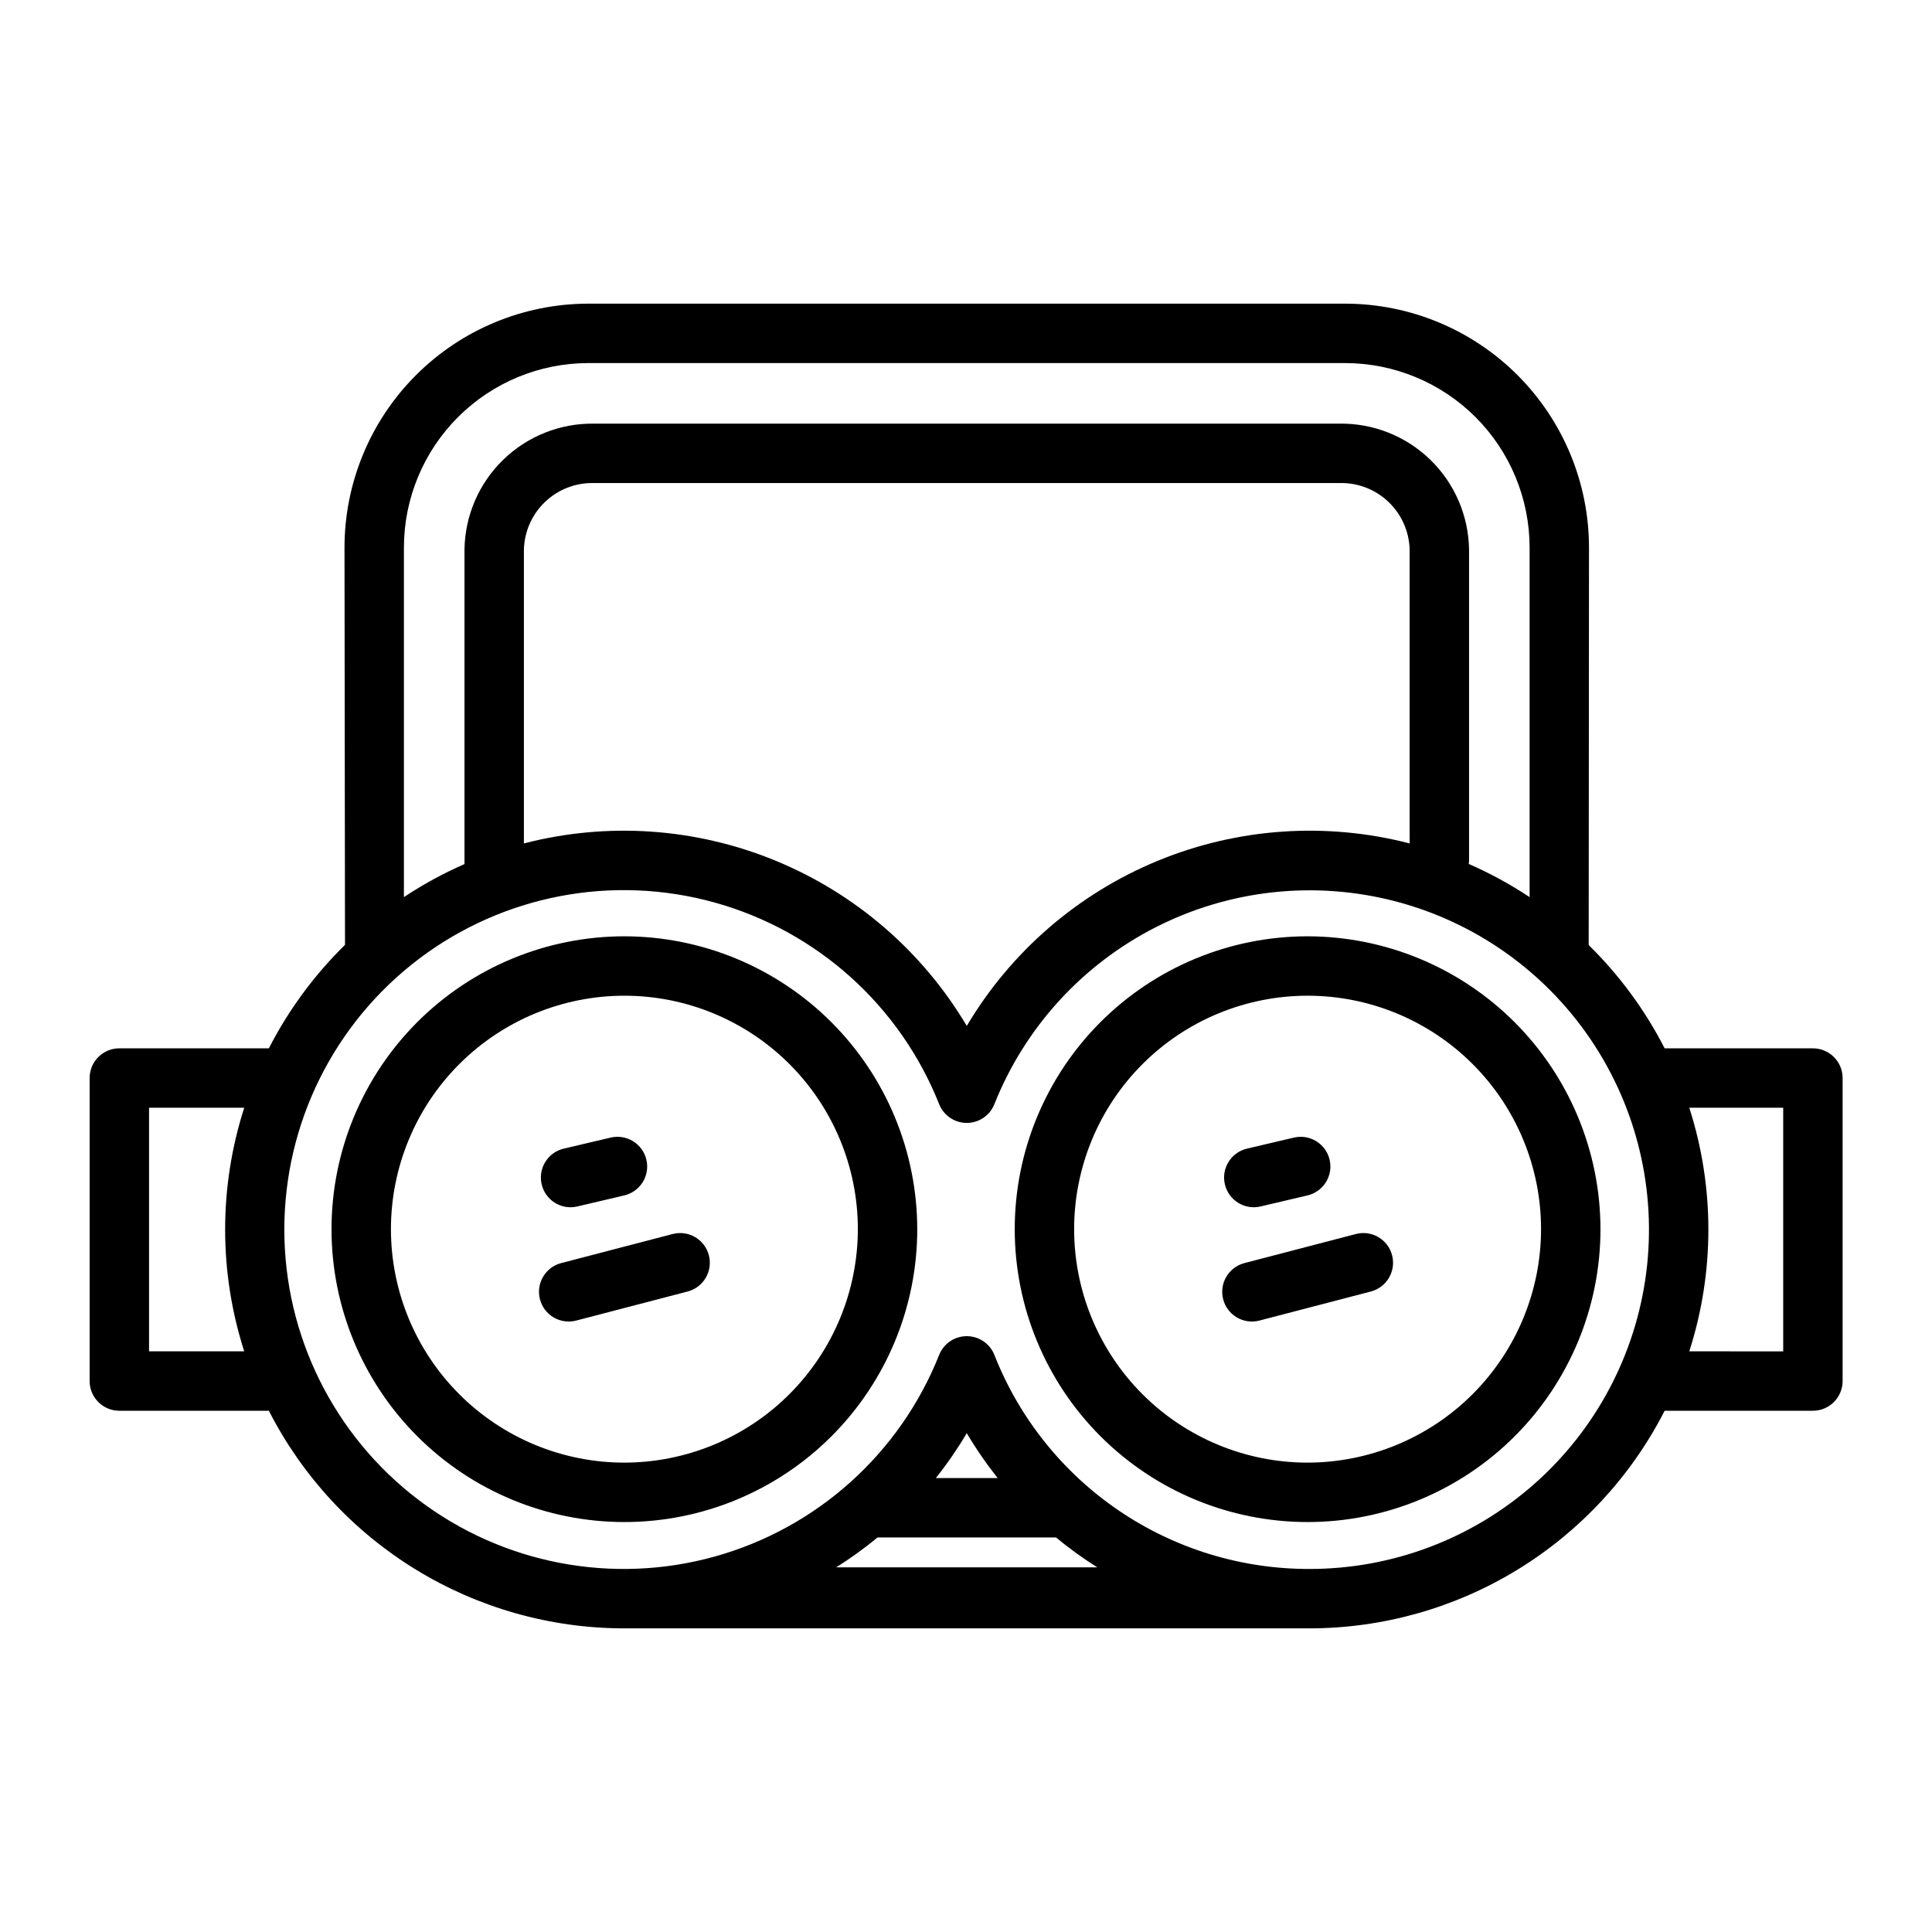
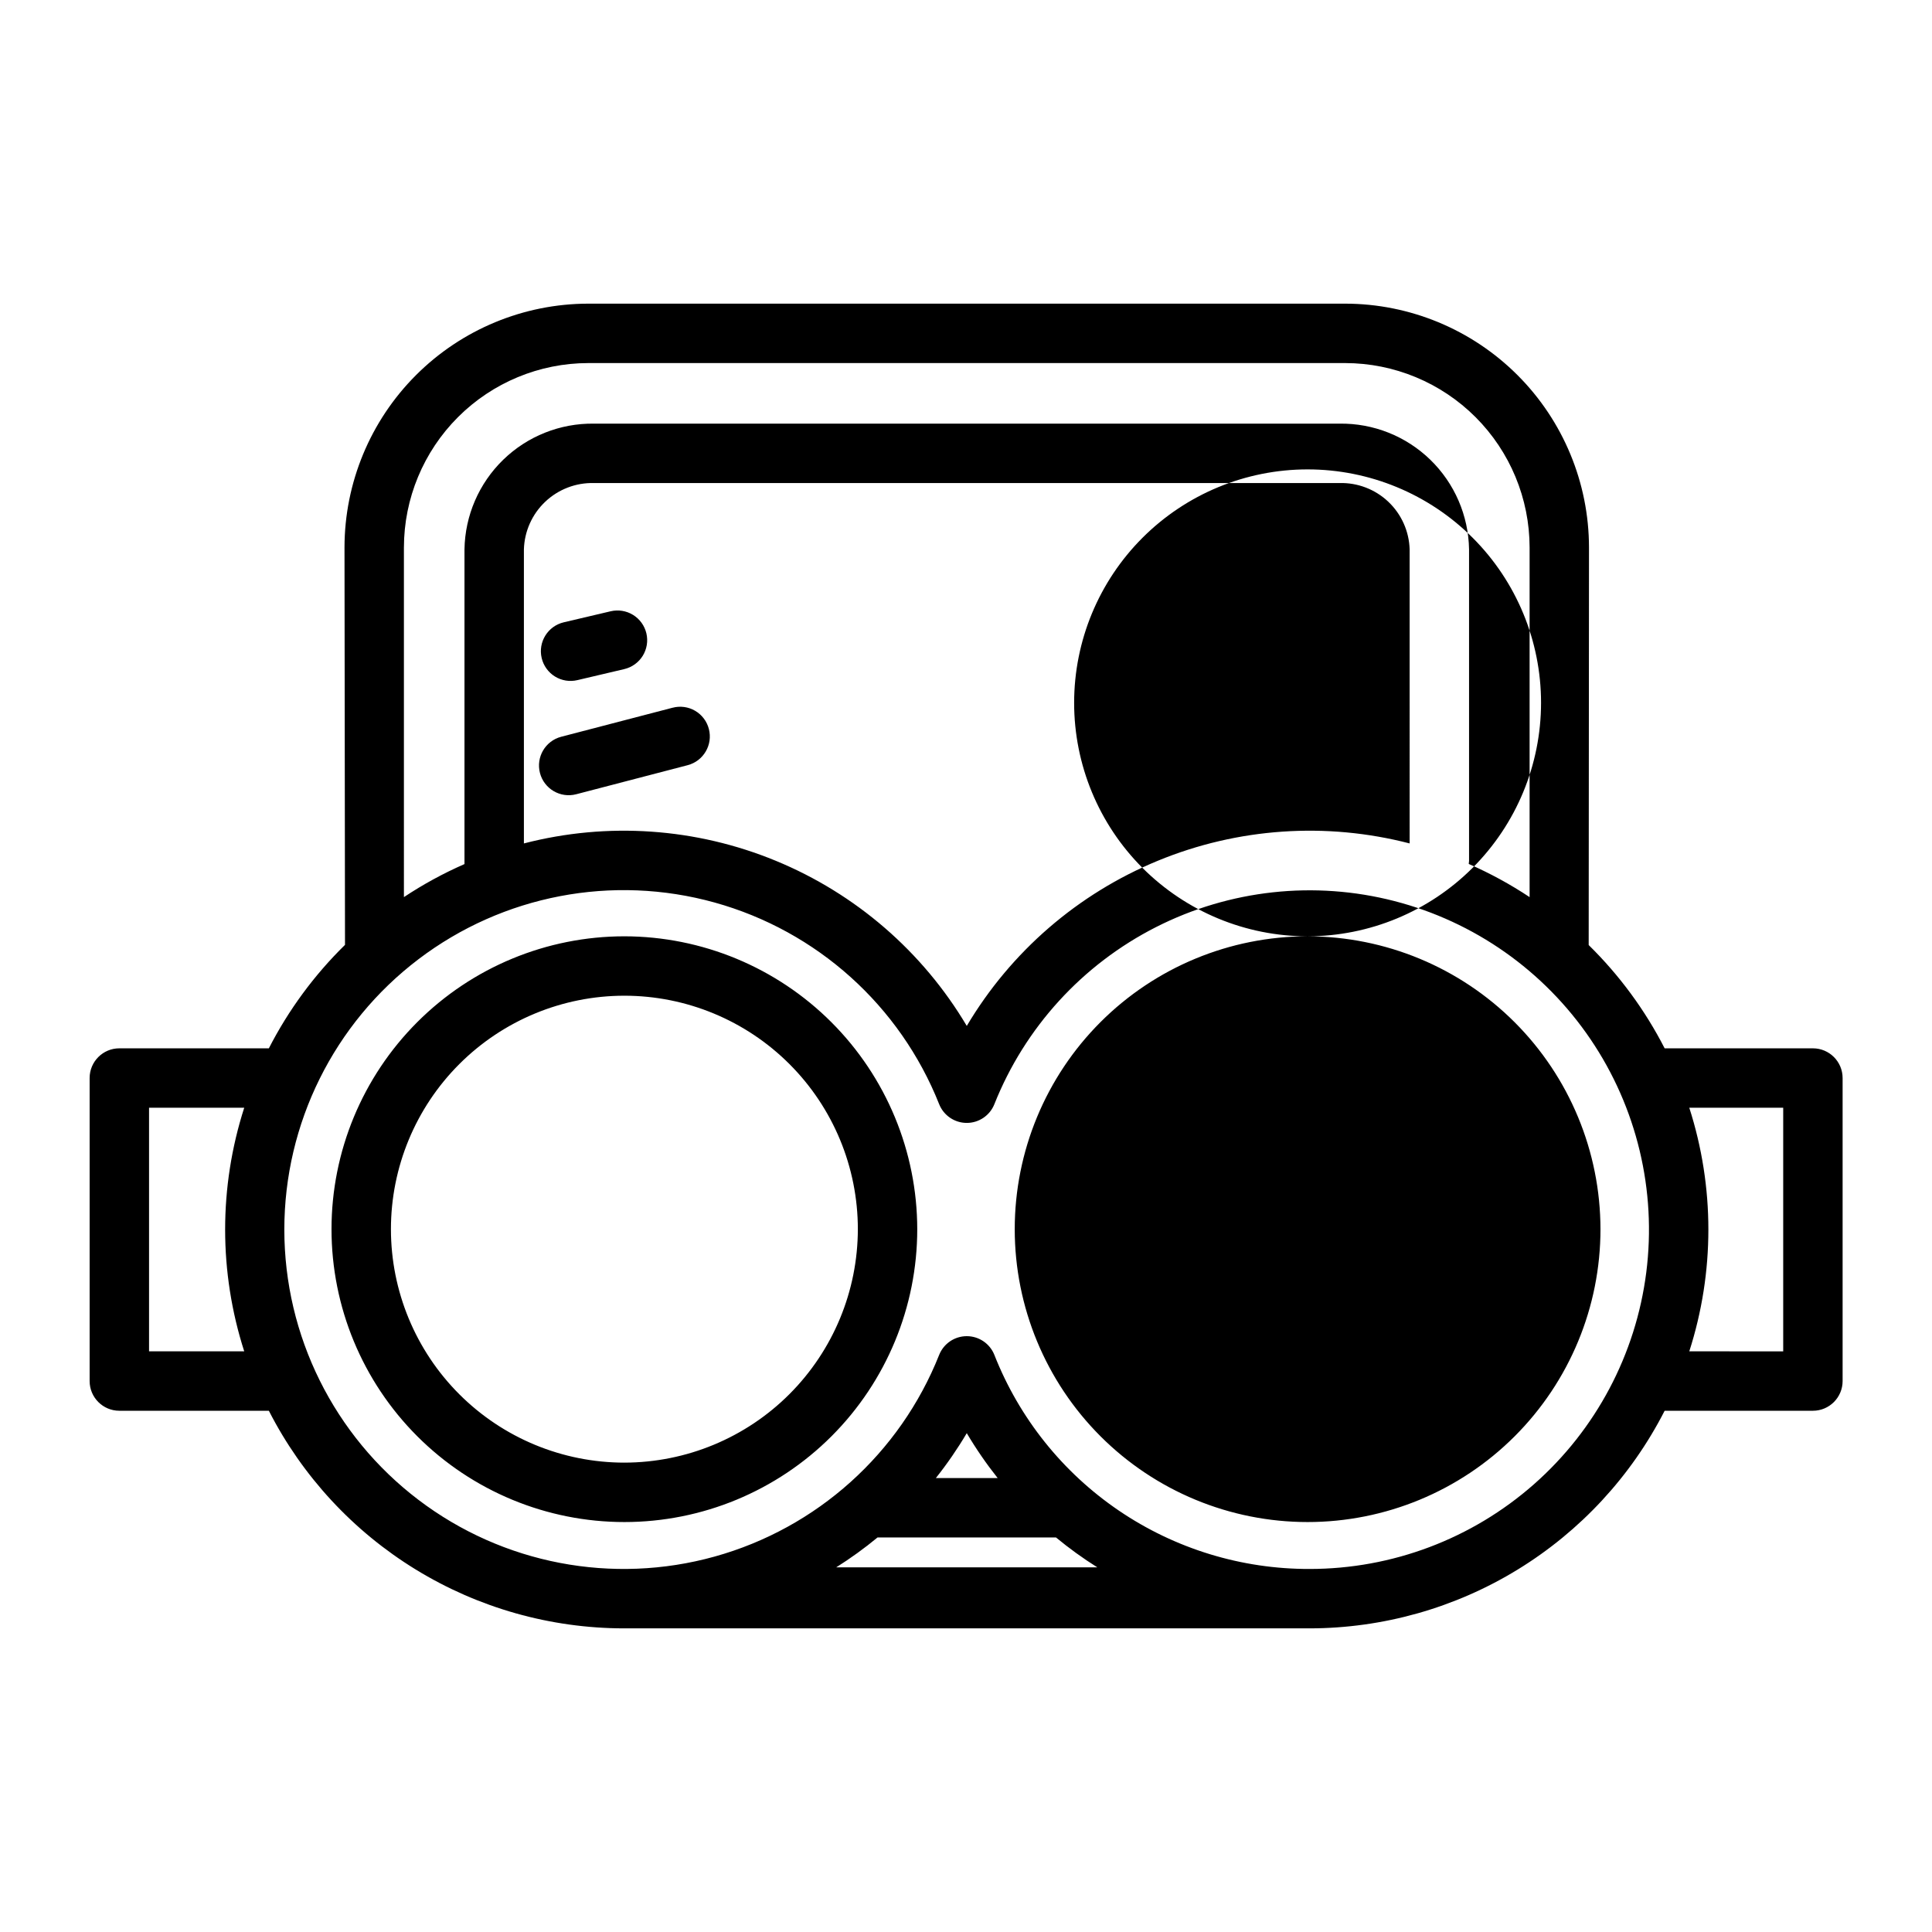
<svg xmlns="http://www.w3.org/2000/svg" fill="#000000" width="800px" height="800px" version="1.1" viewBox="144 144 512 512">
-   <path d="m565.1 289.08c-0.016-17.129-6.832-33.551-18.941-45.664-12.113-12.113-28.535-18.926-45.664-18.945h-200.59c-17.129 0.02-33.551 6.832-45.664 18.945-12.113 12.113-18.926 28.535-18.945 45.664l0.133 105.32c-8.156 7.996-14.969 17.254-20.18 27.418h-39.625c-4.348 0-7.871 3.527-7.871 7.875v80.297c0 4.348 3.523 7.875 7.871 7.875h39.625c8.859 17.344 22.332 31.902 38.934 42.078 16.605 10.176 35.695 15.57 55.172 15.59h181.69c19.473-0.02 38.562-5.414 55.168-15.59 16.605-10.176 30.078-24.734 38.934-42.078h39.293c4.344 0 7.871-3.527 7.871-7.875v-80.297c0-4.348-3.527-7.875-7.871-7.875h-39.293c-5.195-10.145-11.996-19.387-20.129-27.371zm-314.06 0h0.004c0.012-12.957 5.168-25.375 14.328-34.535 9.16-9.164 21.582-14.316 34.535-14.328h200.59c12.957 0.016 25.375 5.168 34.535 14.328 9.16 9.16 14.312 21.578 14.328 34.535v92.664c-5.109-3.391-10.508-6.332-16.129-8.789 0.043-0.266 0.066-0.531 0.082-0.797v-82.566c-0.145-8.965-3.836-17.508-10.27-23.758-6.434-6.246-15.082-9.688-24.047-9.566h-197.59c-8.965-0.121-17.613 3.32-24.047 9.57-6.43 6.246-10.125 14.789-10.266 23.754v83.398c-5.594 2.449-10.965 5.379-16.051 8.754zm266.53 78.438c-22.16-5.738-45.586-4.125-66.75 4.598-21.164 8.719-38.926 24.078-50.613 43.762-11.688-19.684-29.449-35.043-50.617-43.762-21.164-8.723-44.59-10.336-66.75-4.598v-77.926c0.141-4.789 2.172-9.332 5.652-12.625 3.481-3.297 8.125-5.078 12.918-4.957h197.59c4.789-0.121 9.434 1.66 12.918 4.957 3.481 3.293 5.512 7.836 5.652 12.625zm-334.07 134.6v-64.555h25.223c-6.746 20.988-6.746 43.566 0 64.555zm182.1 57.246c3.816-2.402 7.477-5.047 10.957-7.922h47.293c3.477 2.875 7.137 5.519 10.957 7.922zm26.418-23.664h-0.004c3-3.777 5.734-7.75 8.191-11.898 2.453 4.148 5.191 8.121 8.188 11.898zm99.031 24.09c-18.016 0.051-35.629-5.34-50.531-15.461-14.902-10.121-26.402-24.504-33-41.27-1.191-2.996-4.09-4.961-7.312-4.961-3.227 0-6.121 1.965-7.316 4.961-10.383 26.129-32.387 45.898-59.473 53.438-27.09 7.539-56.145 1.977-78.531-15.031-22.387-17.008-35.535-43.508-35.535-71.625 0-28.117 13.148-54.617 35.535-71.625 22.387-17.008 51.441-22.57 78.531-15.031 27.086 7.539 49.09 27.309 59.473 53.438 1.195 2.992 4.09 4.961 7.316 4.961 3.223 0 6.121-1.969 7.312-4.961 8.094-20.34 23.328-37.027 42.848-46.938 19.516-9.91 41.98-12.359 63.176-6.891 21.195 5.469 39.668 18.48 51.953 36.598 12.289 18.117 17.543 40.094 14.785 61.809-2.762 21.715-13.348 41.68-29.773 56.148-16.426 14.469-37.566 22.445-59.457 22.441zm125.52-57.668-24.891-0.004c6.746-20.988 6.746-43.566 0-64.555h24.891zm-307.1-109.99c-20.582 0-40.324 8.18-54.879 22.734-14.555 14.555-22.734 34.297-22.734 54.879 0 20.586 8.18 40.328 22.734 54.883 14.555 14.555 34.297 22.73 54.879 22.73 20.586 0 40.328-8.176 54.883-22.73 14.555-14.555 22.73-34.297 22.73-54.883-0.023-20.574-8.207-40.305-22.758-54.855-14.551-14.547-34.277-22.734-54.855-22.758zm0 139.48c-16.406 0-32.145-6.519-43.746-18.121-11.602-11.602-18.121-27.34-18.121-43.75 0-16.406 6.519-32.145 18.121-43.746 11.602-11.602 27.34-18.121 43.746-18.121 16.41 0 32.148 6.519 43.75 18.121 11.602 11.602 18.121 27.34 18.121 43.746-0.02 16.406-6.543 32.129-18.141 43.73-11.602 11.598-27.324 18.121-43.73 18.141zm181.06-139.48c-20.586 0-40.324 8.18-54.883 22.734-14.555 14.555-22.73 34.297-22.73 54.879 0 20.586 8.176 40.328 22.73 54.883 14.559 14.555 34.297 22.73 54.883 22.73 20.582 0 40.324-8.176 54.879-22.73 14.559-14.555 22.734-34.297 22.734-54.883-0.023-20.574-8.207-40.305-22.758-54.855-14.551-14.547-34.277-22.734-54.855-22.758zm0 139.48c-16.41 0-32.145-6.519-43.75-18.121-11.602-11.602-18.121-27.34-18.121-43.75 0-16.406 6.519-32.145 18.121-43.746 11.605-11.602 27.34-18.121 43.75-18.121 16.406 0 32.145 6.519 43.746 18.121 11.605 11.602 18.121 27.34 18.121 43.746-0.016 16.406-6.543 32.129-18.141 43.73-11.598 11.598-27.324 18.121-43.727 18.141zm-202.98-73.75c-0.996-4.231 1.629-8.469 5.859-9.465l12.418-2.922h0.004c2.031-0.48 4.172-0.133 5.949 0.965 1.777 1.098 3.043 2.859 3.523 4.894 0.477 2.031 0.129 4.172-0.973 5.949-1.102 1.773-2.863 3.039-4.894 3.516l-12.418 2.922h-0.004c-2.031 0.484-4.172 0.137-5.949-0.965-1.773-1.098-3.039-2.859-3.516-4.894zm44.312 18.801h-0.004c1.098 4.207-1.426 8.504-5.629 9.602l-29.527 7.699c-4.207 1.098-8.508-1.422-9.605-5.629s1.422-8.508 5.629-9.605l29.527-7.699v0.004c2.023-0.535 4.172-0.238 5.973 0.816 1.805 1.059 3.109 2.789 3.633 4.812zm136.75-18.801h-0.004c-0.996-4.231 1.629-8.469 5.863-9.465l12.418-2.922c2.035-0.48 4.176-0.133 5.949 0.965 1.777 1.098 3.047 2.859 3.523 4.894 0.48 2.031 0.129 4.172-0.973 5.949-1.098 1.773-2.859 3.039-4.894 3.516l-12.418 2.922c-2.035 0.484-4.176 0.137-5.949-0.965-1.777-1.098-3.043-2.859-3.519-4.894zm44.312 18.801h-0.004c1.094 4.207-1.426 8.504-5.633 9.602l-29.527 7.699c-4.207 1.098-8.508-1.422-9.605-5.629-1.094-4.207 1.426-8.508 5.633-9.605l29.527-7.699v0.004c2.019-0.535 4.168-0.238 5.973 0.816 1.801 1.059 3.109 2.789 3.633 4.812z" />
+   <path d="m565.1 289.08c-0.016-17.129-6.832-33.551-18.941-45.664-12.113-12.113-28.535-18.926-45.664-18.945h-200.59c-17.129 0.02-33.551 6.832-45.664 18.945-12.113 12.113-18.926 28.535-18.945 45.664l0.133 105.32c-8.156 7.996-14.969 17.254-20.18 27.418h-39.625c-4.348 0-7.871 3.527-7.871 7.875v80.297c0 4.348 3.523 7.875 7.871 7.875h39.625c8.859 17.344 22.332 31.902 38.934 42.078 16.605 10.176 35.695 15.57 55.172 15.59h181.69c19.473-0.02 38.562-5.414 55.168-15.59 16.605-10.176 30.078-24.734 38.934-42.078h39.293c4.344 0 7.871-3.527 7.871-7.875v-80.297c0-4.348-3.527-7.875-7.871-7.875h-39.293c-5.195-10.145-11.996-19.387-20.129-27.371zm-314.06 0h0.004c0.012-12.957 5.168-25.375 14.328-34.535 9.16-9.164 21.582-14.316 34.535-14.328h200.59c12.957 0.016 25.375 5.168 34.535 14.328 9.16 9.16 14.312 21.578 14.328 34.535v92.664c-5.109-3.391-10.508-6.332-16.129-8.789 0.043-0.266 0.066-0.531 0.082-0.797v-82.566c-0.145-8.965-3.836-17.508-10.27-23.758-6.434-6.246-15.082-9.688-24.047-9.566h-197.59c-8.965-0.121-17.613 3.32-24.047 9.57-6.43 6.246-10.125 14.789-10.266 23.754v83.398c-5.594 2.449-10.965 5.379-16.051 8.754zm266.53 78.438c-22.16-5.738-45.586-4.125-66.75 4.598-21.164 8.719-38.926 24.078-50.613 43.762-11.688-19.684-29.449-35.043-50.617-43.762-21.164-8.723-44.59-10.336-66.75-4.598v-77.926c0.141-4.789 2.172-9.332 5.652-12.625 3.481-3.297 8.125-5.078 12.918-4.957h197.59c4.789-0.121 9.434 1.66 12.918 4.957 3.481 3.293 5.512 7.836 5.652 12.625zm-334.07 134.6v-64.555h25.223c-6.746 20.988-6.746 43.566 0 64.555zm182.1 57.246c3.816-2.402 7.477-5.047 10.957-7.922h47.293c3.477 2.875 7.137 5.519 10.957 7.922zm26.418-23.664h-0.004c3-3.777 5.734-7.75 8.191-11.898 2.453 4.148 5.191 8.121 8.188 11.898zm99.031 24.09c-18.016 0.051-35.629-5.34-50.531-15.461-14.902-10.121-26.402-24.504-33-41.27-1.191-2.996-4.09-4.961-7.312-4.961-3.227 0-6.121 1.965-7.316 4.961-10.383 26.129-32.387 45.898-59.473 53.438-27.09 7.539-56.145 1.977-78.531-15.031-22.387-17.008-35.535-43.508-35.535-71.625 0-28.117 13.148-54.617 35.535-71.625 22.387-17.008 51.441-22.57 78.531-15.031 27.086 7.539 49.09 27.309 59.473 53.438 1.195 2.992 4.09 4.961 7.316 4.961 3.223 0 6.121-1.969 7.312-4.961 8.094-20.34 23.328-37.027 42.848-46.938 19.516-9.91 41.98-12.359 63.176-6.891 21.195 5.469 39.668 18.48 51.953 36.598 12.289 18.117 17.543 40.094 14.785 61.809-2.762 21.715-13.348 41.68-29.773 56.148-16.426 14.469-37.566 22.445-59.457 22.441zm125.52-57.668-24.891-0.004c6.746-20.988 6.746-43.566 0-64.555h24.891zm-307.1-109.99c-20.582 0-40.324 8.18-54.879 22.734-14.555 14.555-22.734 34.297-22.734 54.879 0 20.586 8.18 40.328 22.734 54.883 14.555 14.555 34.297 22.73 54.879 22.73 20.586 0 40.328-8.176 54.883-22.73 14.555-14.555 22.73-34.297 22.73-54.883-0.023-20.574-8.207-40.305-22.758-54.855-14.551-14.547-34.277-22.734-54.855-22.758zm0 139.48c-16.406 0-32.145-6.519-43.746-18.121-11.602-11.602-18.121-27.34-18.121-43.75 0-16.406 6.519-32.145 18.121-43.746 11.602-11.602 27.34-18.121 43.746-18.121 16.41 0 32.148 6.519 43.75 18.121 11.602 11.602 18.121 27.34 18.121 43.746-0.02 16.406-6.543 32.129-18.141 43.73-11.602 11.598-27.324 18.121-43.73 18.141zm181.06-139.48c-20.586 0-40.324 8.18-54.883 22.734-14.555 14.555-22.73 34.297-22.73 54.879 0 20.586 8.176 40.328 22.73 54.883 14.559 14.555 34.297 22.73 54.883 22.73 20.582 0 40.324-8.176 54.879-22.73 14.559-14.555 22.734-34.297 22.734-54.883-0.023-20.574-8.207-40.305-22.758-54.855-14.551-14.547-34.277-22.734-54.855-22.758zc-16.41 0-32.145-6.519-43.75-18.121-11.602-11.602-18.121-27.34-18.121-43.75 0-16.406 6.519-32.145 18.121-43.746 11.605-11.602 27.34-18.121 43.75-18.121 16.406 0 32.145 6.519 43.746 18.121 11.605 11.602 18.121 27.34 18.121 43.746-0.016 16.406-6.543 32.129-18.141 43.73-11.598 11.598-27.324 18.121-43.727 18.141zm-202.98-73.75c-0.996-4.231 1.629-8.469 5.859-9.465l12.418-2.922h0.004c2.031-0.48 4.172-0.133 5.949 0.965 1.777 1.098 3.043 2.859 3.523 4.894 0.477 2.031 0.129 4.172-0.973 5.949-1.102 1.773-2.863 3.039-4.894 3.516l-12.418 2.922h-0.004c-2.031 0.484-4.172 0.137-5.949-0.965-1.773-1.098-3.039-2.859-3.516-4.894zm44.312 18.801h-0.004c1.098 4.207-1.426 8.504-5.629 9.602l-29.527 7.699c-4.207 1.098-8.508-1.422-9.605-5.629s1.422-8.508 5.629-9.605l29.527-7.699v0.004c2.023-0.535 4.172-0.238 5.973 0.816 1.805 1.059 3.109 2.789 3.633 4.812zm136.75-18.801h-0.004c-0.996-4.231 1.629-8.469 5.863-9.465l12.418-2.922c2.035-0.48 4.176-0.133 5.949 0.965 1.777 1.098 3.047 2.859 3.523 4.894 0.48 2.031 0.129 4.172-0.973 5.949-1.098 1.773-2.859 3.039-4.894 3.516l-12.418 2.922c-2.035 0.484-4.176 0.137-5.949-0.965-1.777-1.098-3.043-2.859-3.519-4.894zm44.312 18.801h-0.004c1.094 4.207-1.426 8.504-5.633 9.602l-29.527 7.699c-4.207 1.098-8.508-1.422-9.605-5.629-1.094-4.207 1.426-8.508 5.633-9.605l29.527-7.699v0.004c2.019-0.535 4.168-0.238 5.973 0.816 1.801 1.059 3.109 2.789 3.633 4.812z" />
</svg>